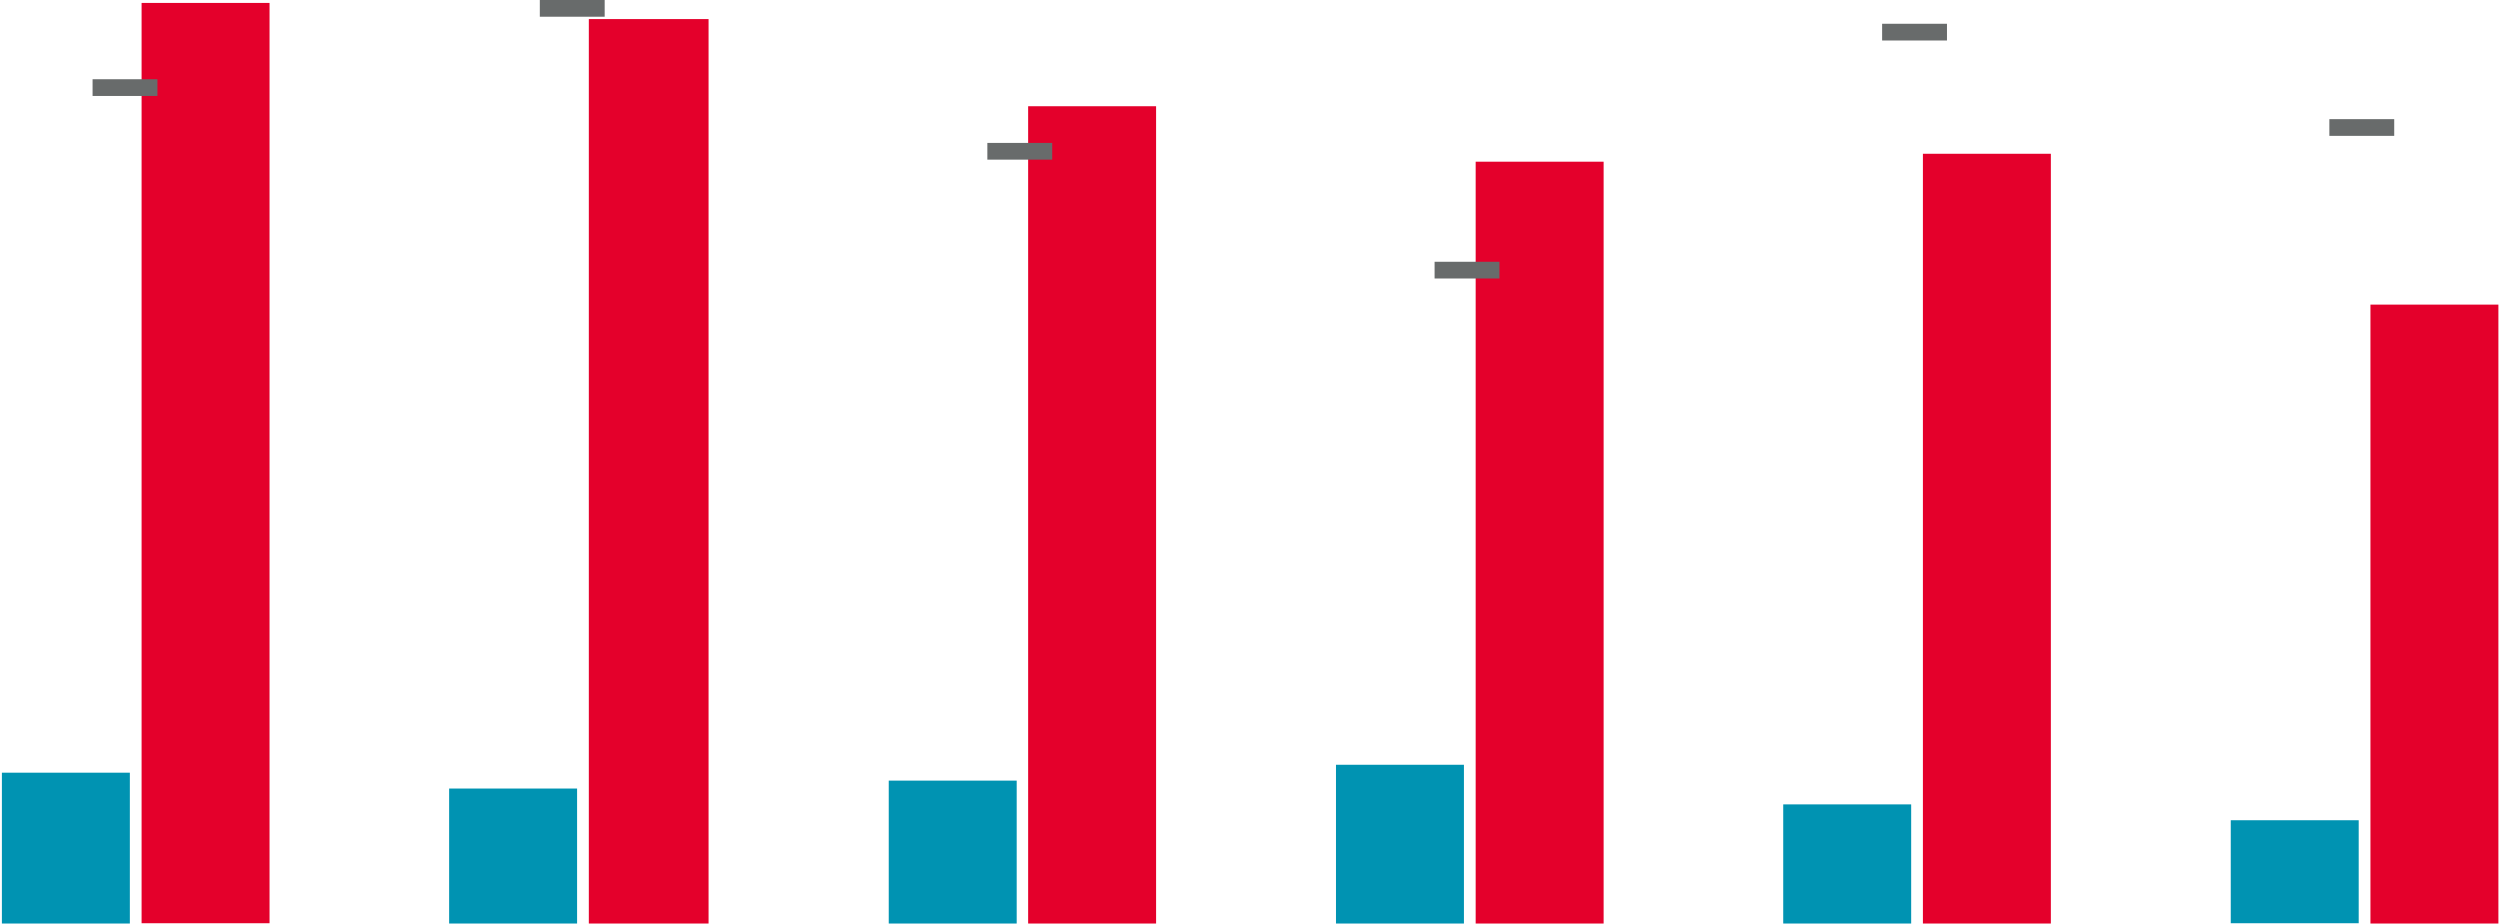
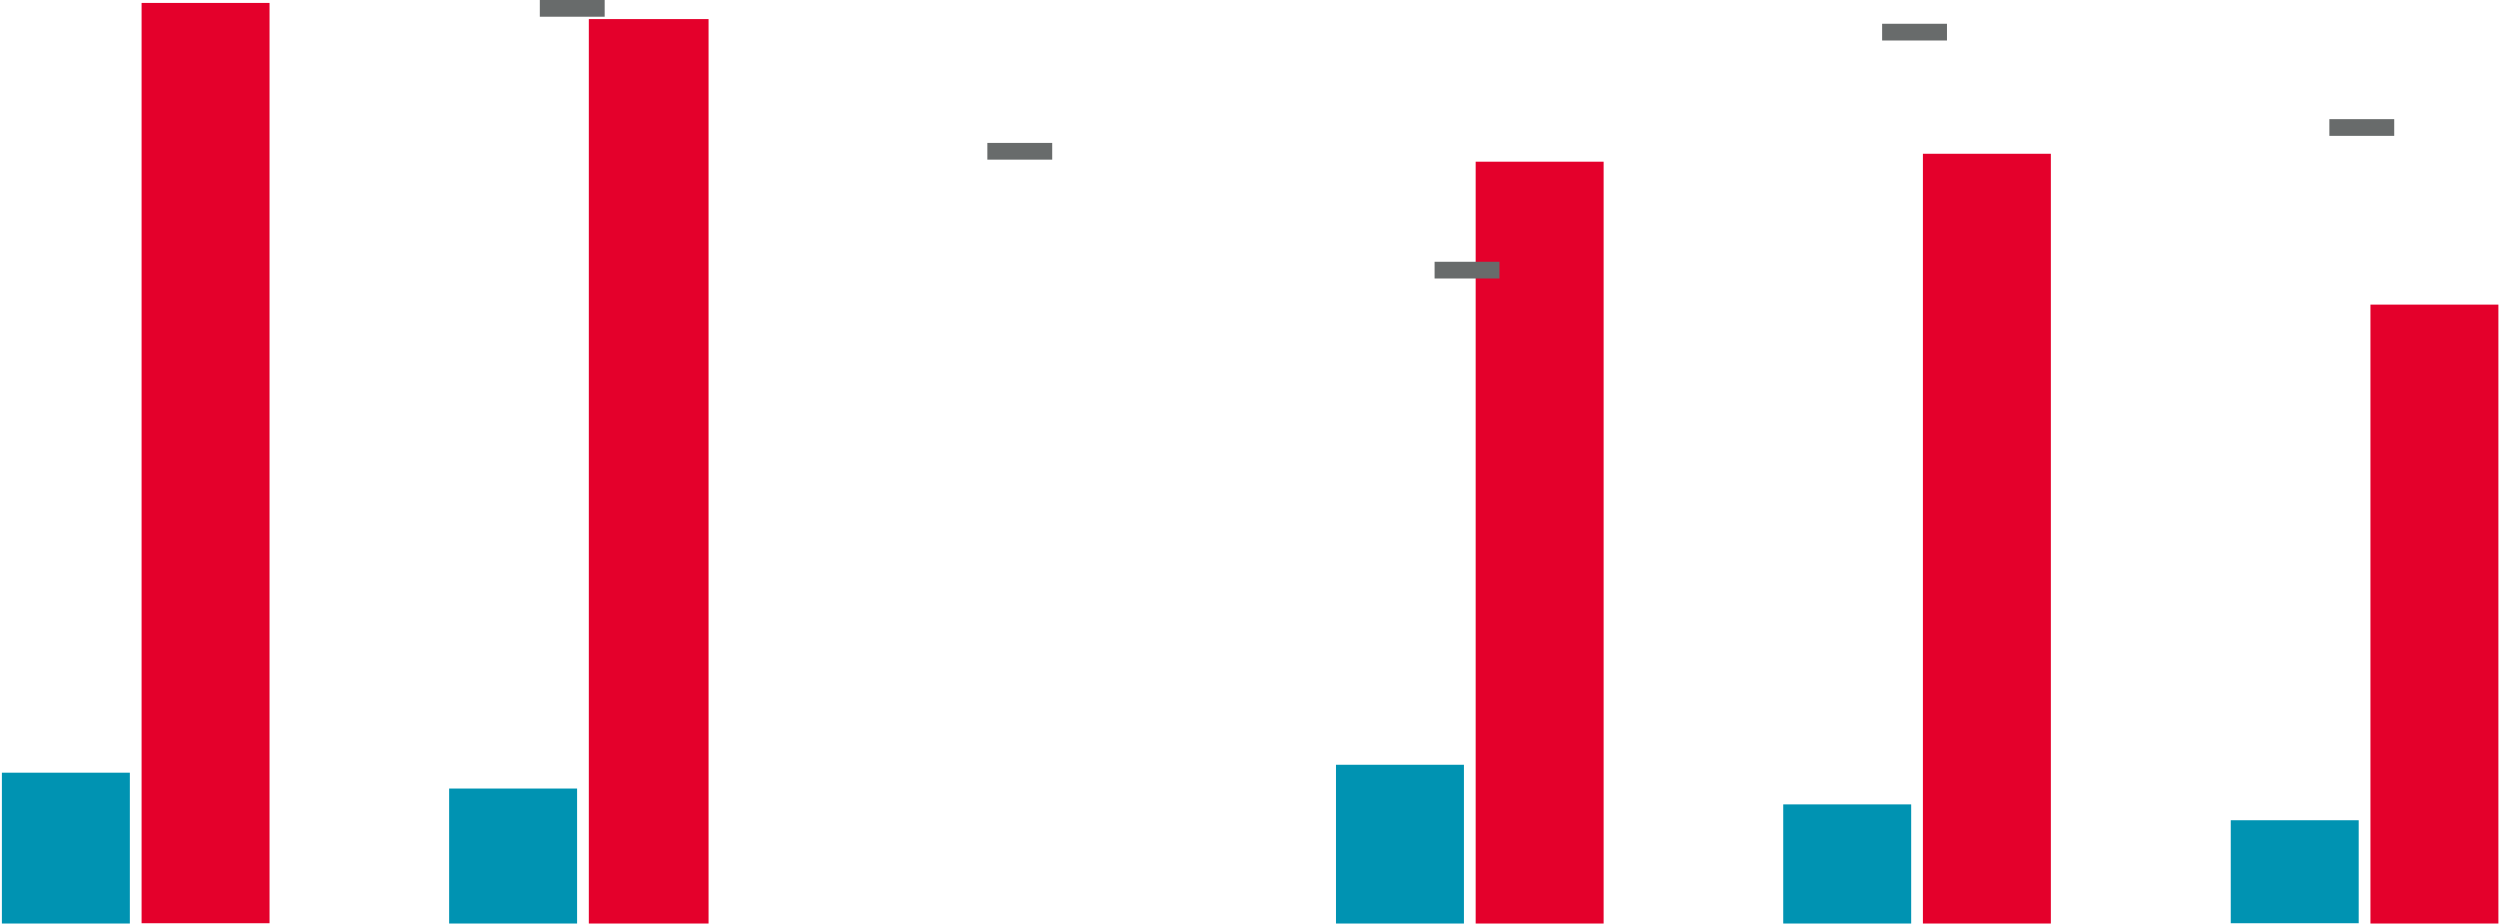
<svg xmlns="http://www.w3.org/2000/svg" version="1.1" x="0px" y="0px" width="850px" height="314px" viewBox="0 0 850.6 314.7" style="overflow:visible;enable-background:new 0 0 850.6 314.7;" xml:space="preserve" aria-hidden="true">
  <style type="text/css">
	.st0-61fa4f8fa9600{fill:#0093B2;}
	.st1-61fa4f8fa9600{fill:#E4002B;}
	.st2-61fa4f8fa9600{fill:#686B6B;stroke:#686B6B;stroke-width:3;stroke-miterlimit:10;}
</style>
  <defs>
    <linearGradient class="cerosgradient" data-cerosgradient="true" id="CerosGradient_id60e0c6183" gradientUnits="userSpaceOnUse" x1="50%" y1="100%" x2="50%" y2="0%">
      <stop offset="0%" stop-color="#d1d1d1" />
      <stop offset="100%" stop-color="#d1d1d1" />
    </linearGradient>
    <linearGradient />
  </defs>
  <g>
    <rect x="759.5" y="279.5" class="st0-61fa4f8fa9600" width="43.6" height="35.1" />
    <rect x="607" y="274.1" class="st0-61fa4f8fa9600" width="43.6" height="40.6" />
    <rect x="454.6" y="260.6" class="st0-61fa4f8fa9600" width="43.6" height="54.1" />
-     <rect x="302.2" y="266" class="st0-61fa4f8fa9600" width="43.6" height="48.7" />
    <rect x="152.4" y="268.7" class="st0-61fa4f8fa9600" width="43.6" height="46" />
    <rect y="263.3" class="st0-61fa4f8fa9600" width="43.6" height="51.4" />
    <rect x="807.1" y="103.8" class="st1-61fa4f8fa9600" width="43.6" height="210.9" />
    <rect x="654.6" y="52.4" class="st1-61fa4f8fa9600" width="43.6" height="262.3" />
    <rect x="502.2" y="55.1" class="st1-61fa4f8fa9600" width="43.6" height="259.6" />
-     <rect x="349.7" y="36.2" class="st1-61fa4f8fa9600" width="43.6" height="278.5" />
    <rect x="200" y="6.5" class="st1-61fa4f8fa9600" width="40.8" height="308.2" />
    <rect x="47.6" y="1" class="st1-61fa4f8fa9600" width="43.6" height="313.6" />
-     <rect x="32.4" y="28.5" class="st2-61fa4f8fa9600" width="19.1" height="2.7" />
    <rect x="184.8" y="1.5" class="st2-61fa4f8fa9600" width="19.1" height="2.7" />
    <rect x="337.3" y="50.2" class="st2-61fa4f8fa9600" width="19.1" height="2.7" />
    <rect x="489.7" y="90.7" class="st2-61fa4f8fa9600" width="19.1" height="2.7" />
    <rect x="642.2" y="9.6" class="st2-61fa4f8fa9600" width="19.1" height="2.7" />
    <rect x="794.6" y="42.1" class="st2-61fa4f8fa9600" width="19.1" height="2.7" />
  </g>
</svg>